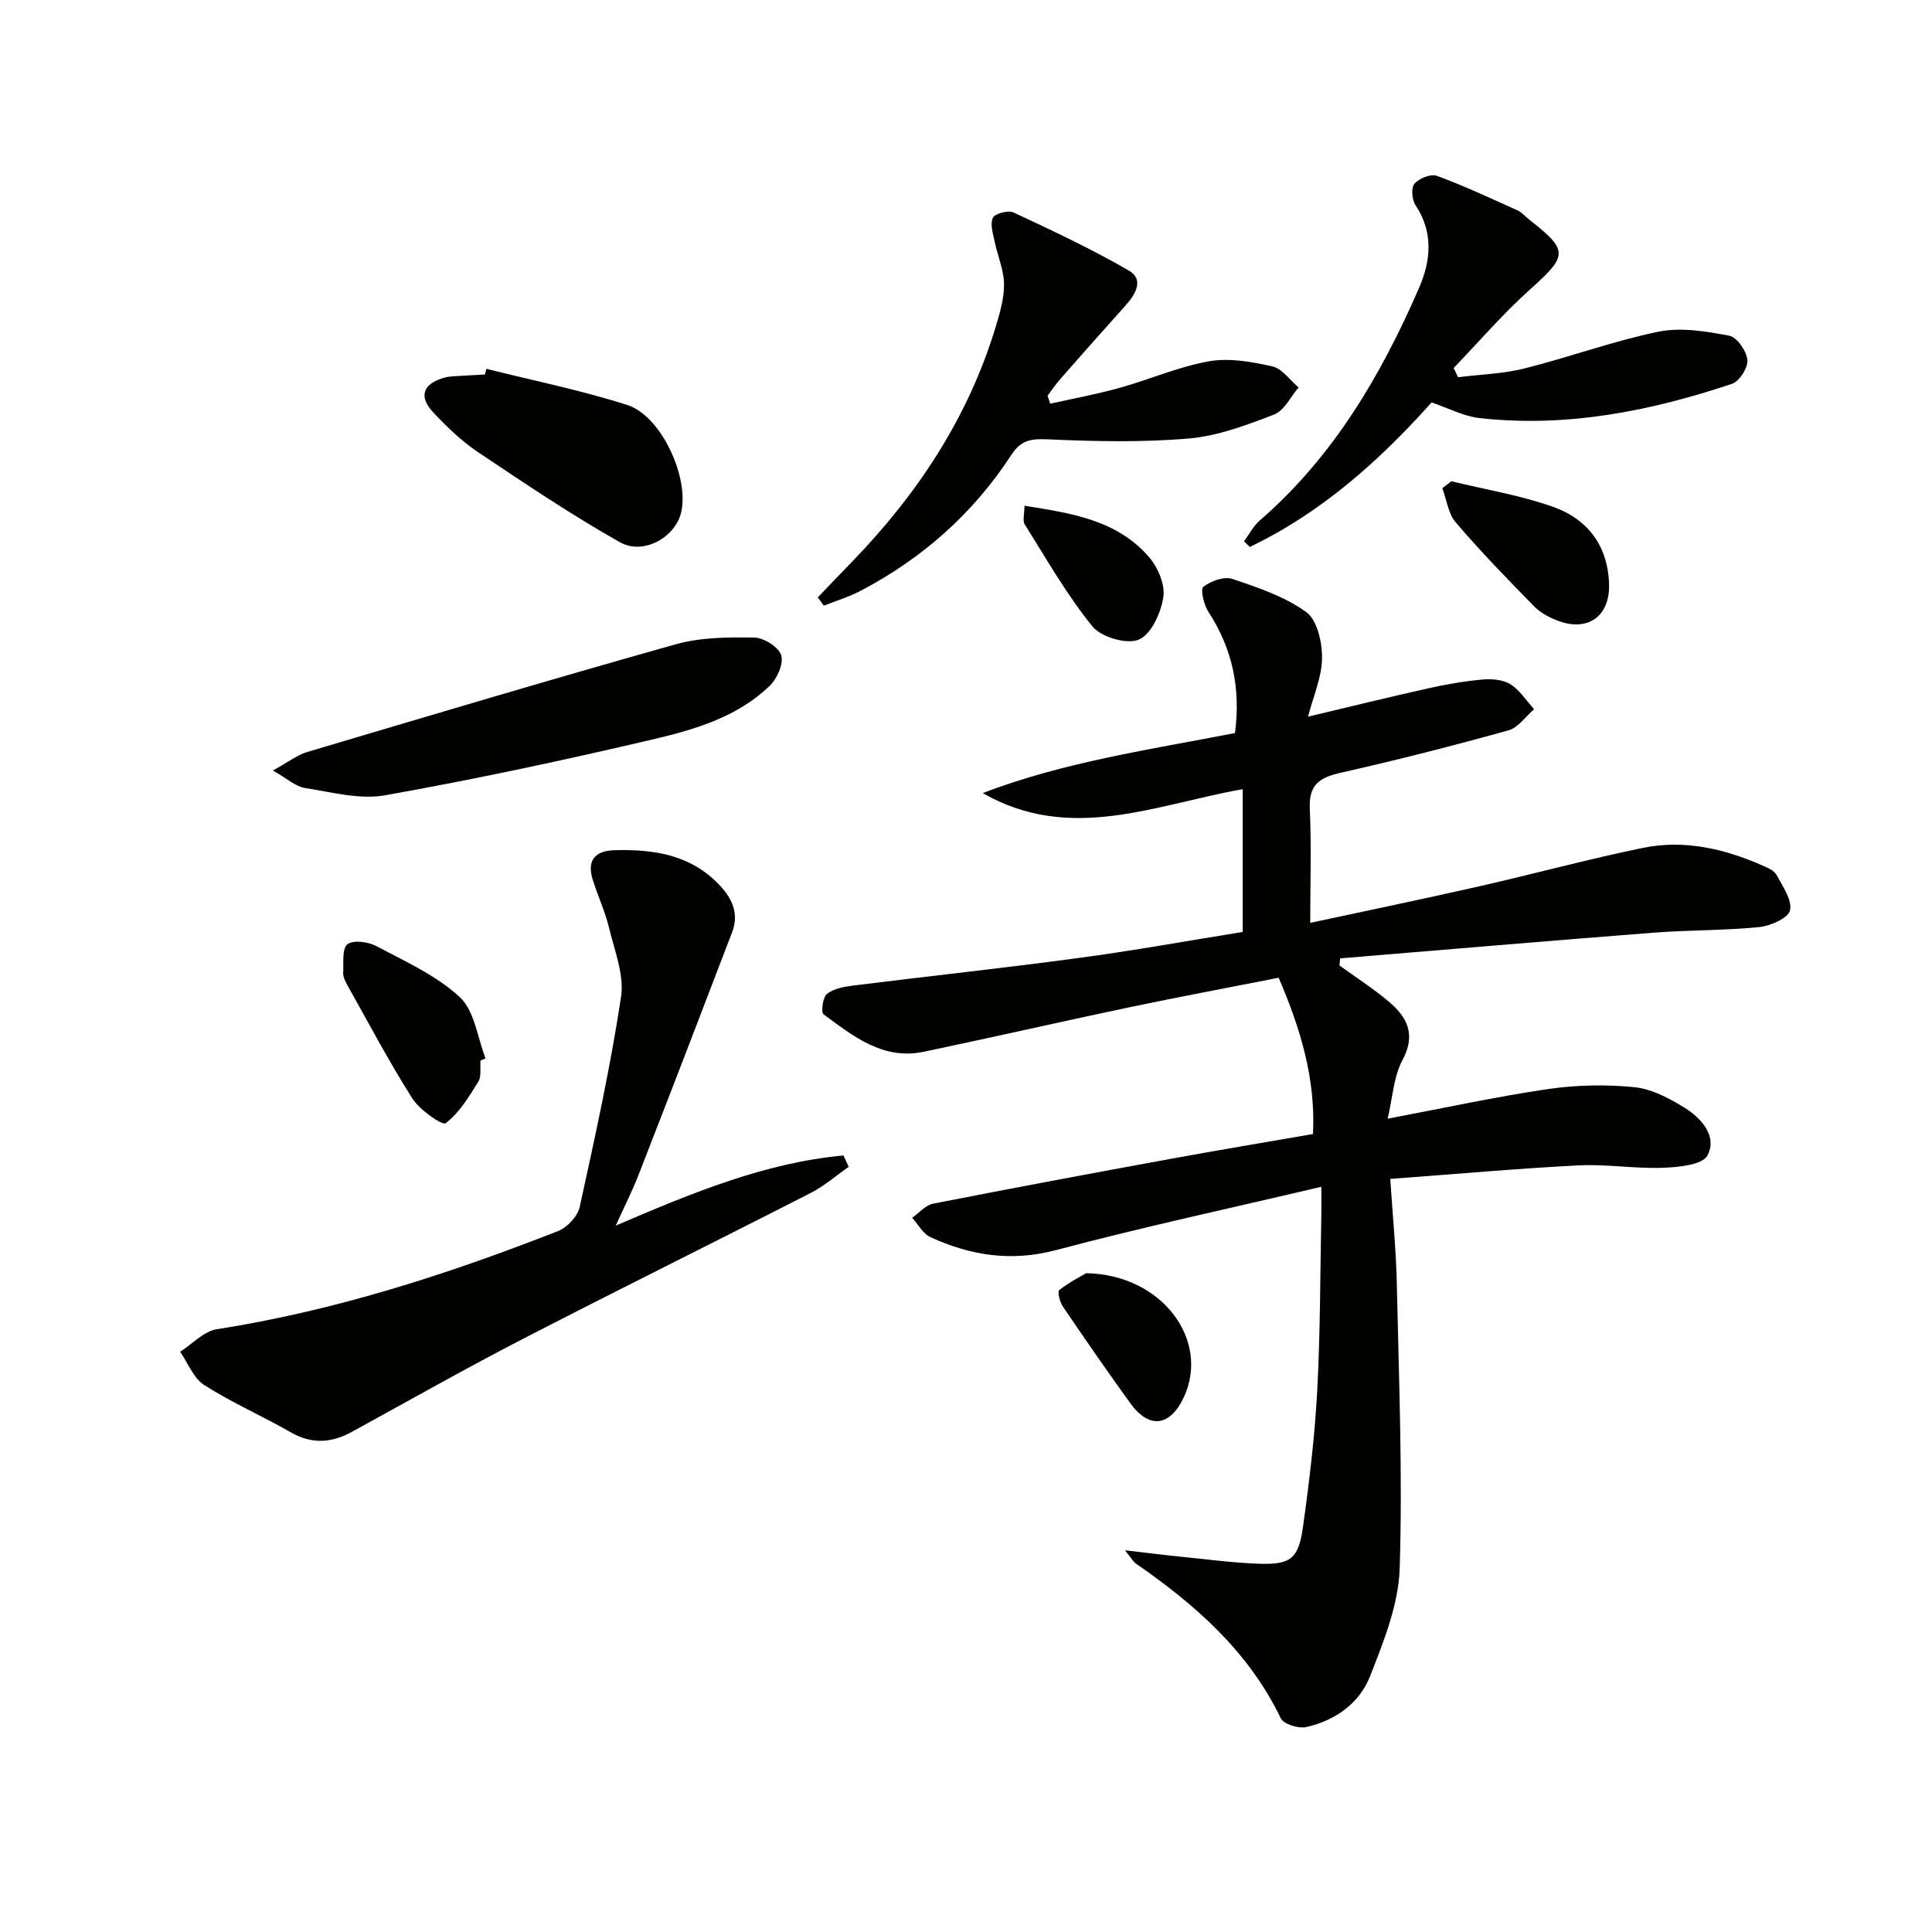
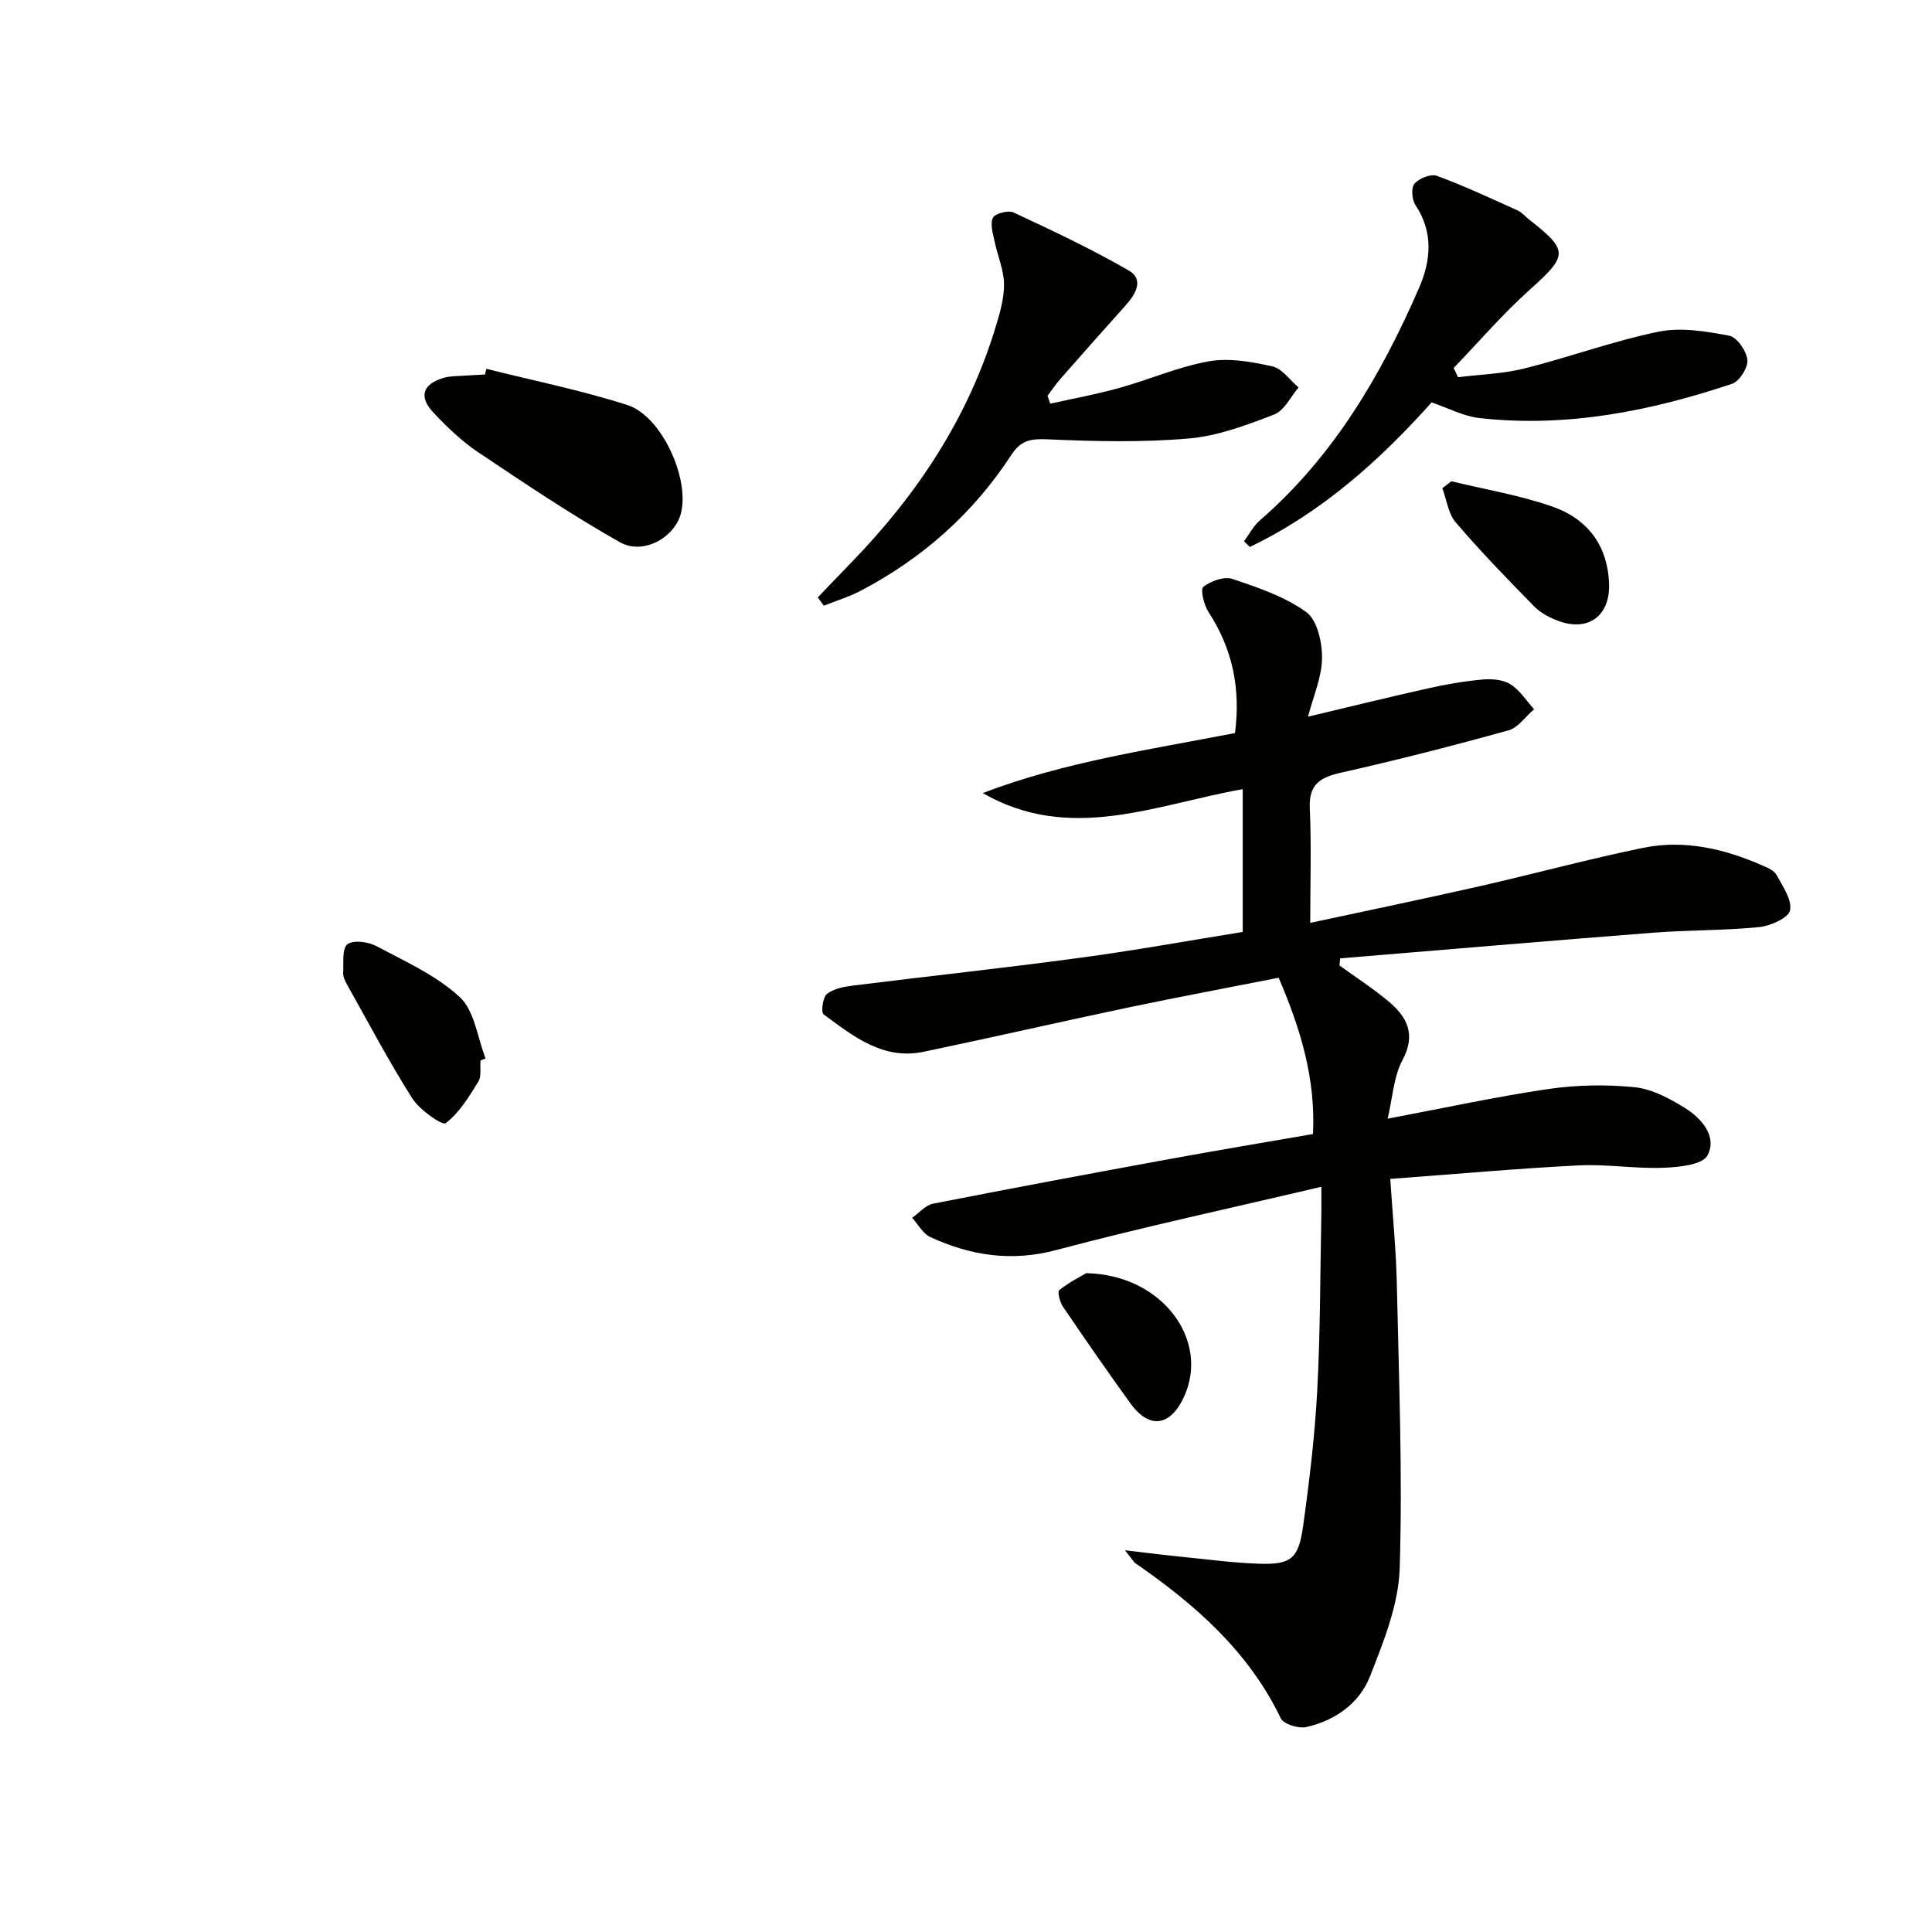
<svg xmlns="http://www.w3.org/2000/svg" enable-background="new 0 0 400 400" viewBox="0 0 400 400">
  <g fill="#010100">
    <path d="m257.29 192.95c0-10.42 0-19.84 0-29.56-18.04 3.18-35.68 11.23-53.83.81 16.85-6.46 34.67-9.01 52.23-12.43 1.21-9.28-.54-17.48-5.49-25.07-.95-1.46-1.71-4.7-1.07-5.2 1.56-1.21 4.3-2.21 6.01-1.64 5.31 1.78 10.87 3.65 15.32 6.88 2.27 1.65 3.3 6.28 3.25 9.54-.05 3.98-1.82 7.93-2.9 12.1 8.22-1.95 16.52-4 24.85-5.86 3.71-.83 7.49-1.49 11.27-1.83 1.91-.17 4.23 0 5.78.97 1.95 1.22 3.3 3.41 4.91 5.18-1.76 1.5-3.3 3.82-5.33 4.38-11.5 3.19-23.07 6.15-34.71 8.77-4.34.98-6.63 2.45-6.4 7.37.35 7.73.09 15.49.09 23.71 11.44-2.46 23.27-4.91 35.05-7.58 11.33-2.57 22.54-5.64 33.91-7.96 8.55-1.74 16.83.21 24.74 3.69 1.05.46 2.36 1.02 2.84 1.92 1.27 2.36 3.25 5.15 2.8 7.33-.33 1.57-4.02 3.23-6.34 3.47-7.27.73-14.61.6-21.9 1.16-21.64 1.68-43.26 3.53-64.9 5.32-.05.49-.1.98-.15 1.47 3.4 2.46 6.95 4.74 10.15 7.43 3.84 3.22 5.77 6.8 2.9 12.16-1.85 3.46-2.04 7.81-3.07 12.13 11.78-2.22 22.43-4.55 33.2-6.13 5.87-.86 11.99-.98 17.89-.39 3.61.36 7.27 2.32 10.45 4.3 3.47 2.16 6.75 5.92 4.67 9.84-1.05 1.97-6.02 2.43-9.25 2.55-5.8.21-11.64-.79-17.43-.5-12.74.65-25.46 1.8-38.99 2.8.5 7.7 1.21 14.74 1.36 21.78.42 19.63 1.21 39.28.59 58.88-.24 7.52-3.33 15.14-6.14 22.32-2.2 5.61-7.23 9.17-13.2 10.51-1.6.36-4.69-.59-5.28-1.82-6.68-13.86-17.69-23.52-30-32.03-.48-.33-.78-.93-2.27-2.75 4.82.56 8.29 1 11.77 1.35 5.29.53 10.57 1.24 15.88 1.43 6.69.23 8.28-.95 9.23-7.7 1.31-9.36 2.44-18.77 2.94-28.2.65-12.12.6-24.28.85-36.43.03-1.61 0-3.22 0-5.71-18.87 4.45-36.99 8.34-54.89 13.1-9.3 2.47-17.73 1.15-26.07-2.69-1.54-.71-2.52-2.63-3.76-3.99 1.44-1 2.75-2.61 4.33-2.92 16.44-3.23 32.91-6.3 49.39-9.32 9.63-1.76 19.28-3.37 29.27-5.1.57-11.36-2.53-21.71-7.11-32.36-10.49 2.07-20.87 4.01-31.21 6.18-14.11 2.97-28.17 6.2-42.29 9.15-8.42 1.76-14.58-3.23-20.72-7.75-.57-.42-.16-3.57.72-4.25 1.44-1.11 3.62-1.49 5.54-1.73 15.48-1.93 31-3.59 46.46-5.68 11.35-1.51 22.6-3.56 34.06-5.4z" />
-     <path d="m127.48 253.75c16.04-6.88 30.98-13.03 47.16-14.52.36.78.71 1.57 1.07 2.35-2.59 1.81-5.01 3.95-7.79 5.37-19.82 10.14-39.79 20-59.57 30.21-11.96 6.18-23.69 12.81-35.5 19.29-4.25 2.33-8.31 2.59-12.68.08-5.89-3.39-12.18-6.12-17.89-9.77-2.22-1.42-3.35-4.54-4.98-6.89 2.53-1.61 4.89-4.25 7.6-4.67 24.42-3.82 47.75-11.35 70.66-20.33 1.9-.74 4.05-3.07 4.47-5.02 3.16-14.41 6.34-28.85 8.55-43.43.69-4.58-1.36-9.65-2.51-14.41-.81-3.35-2.3-6.54-3.34-9.84-1.27-4.02.43-6.04 4.53-6.15 8.21-.21 15.93.95 21.9 7.44 2.58 2.8 3.82 5.89 2.42 9.55-6.39 16.72-12.82 33.42-19.32 50.1-1.24 3.23-2.82 6.33-4.78 10.64z" />
+     <path d="m127.48 253.75z" />
    <path d="m169.31 123.69c2.34-2.44 4.68-4.9 7.04-7.33 13.63-14.05 24.17-29.99 29.85-48.87.86-2.84 1.72-5.84 1.67-8.76-.05-2.88-1.32-5.73-1.92-8.62-.34-1.67-1.01-3.68-.39-5.01.42-.89 3.19-1.63 4.29-1.11 8.08 3.78 16.18 7.57 23.88 12.04 3.19 1.85 1.37 4.91-.7 7.22-4.53 5.04-9.03 10.12-13.5 15.22-.96 1.09-1.77 2.31-2.65 3.47.19.55.38 1.09.56 1.64 4.78-1.07 9.62-1.96 14.34-3.27 6.2-1.73 12.2-4.38 18.49-5.5 4.21-.75 8.86.08 13.13 1.04 2.05.46 3.66 2.85 5.46 4.37-1.66 1.93-2.96 4.79-5.06 5.6-5.69 2.19-11.63 4.44-17.62 4.96-9.69.84-19.5.61-29.24.18-3.5-.15-5.54.12-7.6 3.29-7.87 12.07-18.39 21.38-31.16 28.07-2.41 1.26-5.07 2.07-7.61 3.08-.42-.56-.84-1.14-1.26-1.71z" />
    <path d="m257.56 112.07c1.08-1.46 1.94-3.17 3.28-4.33 15.2-13.17 25.07-30 32.96-48.13 2.45-5.64 3.02-11.5-.74-17.14-.74-1.11-.94-3.59-.22-4.43.97-1.12 3.4-2.1 4.64-1.64 5.7 2.1 11.21 4.68 16.75 7.18.88.4 1.55 1.24 2.34 1.86 8.26 6.45 8.06 7.45.14 14.55-5.59 5.02-10.52 10.77-15.74 16.2.3.64.6 1.27.9 1.91 4.6-.58 9.31-.7 13.77-1.82 9.3-2.33 18.37-5.68 27.75-7.61 4.65-.95 9.84-.07 14.63.83 1.6.3 3.57 3.16 3.76 5.02.16 1.57-1.64 4.43-3.17 4.94-16.98 5.68-34.35 9.12-52.36 7.09-3.2-.36-6.26-2.01-9.86-3.23-10.68 11.96-22.76 22.8-37.63 29.92-.4-.38-.8-.77-1.2-1.17z" />
-     <path d="m56.5 159.52c3.21-1.76 5.04-3.22 7.12-3.83 25.4-7.55 50.79-15.14 76.3-22.3 5.16-1.45 10.83-1.48 16.25-1.39 1.98.03 5.06 1.97 5.57 3.66.53 1.77-.86 4.88-2.41 6.37-6.57 6.3-15.17 8.93-23.66 10.93-18.53 4.37-37.17 8.35-55.91 11.69-5.31.95-11.15-.65-16.67-1.51-1.89-.3-3.58-1.91-6.59-3.62z" />
    <path d="m100.71 76.36c9.75 2.45 19.64 4.44 29.19 7.5 7.09 2.27 12.93 15.25 11.08 22.41-1.3 5.03-7.81 8.73-12.66 5.98-10.05-5.68-19.67-12.15-29.28-18.59-3.42-2.29-6.48-5.23-9.32-8.25-3.13-3.33-2.17-5.95 2.24-7.21.63-.18 1.3-.26 1.96-.3 2.16-.14 4.31-.24 6.47-.36.11-.39.21-.78.32-1.18z" />
    <path d="m99.49 219.56c-.13 1.49.23 3.27-.47 4.4-1.93 3.13-3.94 6.46-6.76 8.59-.68.52-5.41-2.77-6.92-5.17-4.86-7.67-9.1-15.72-13.55-23.65-.4-.71-.78-1.57-.74-2.34.11-2.05-.26-5.03.88-5.89 1.24-.94 4.29-.52 5.99.38 5.98 3.18 12.41 6.06 17.28 10.57 3.06 2.84 3.64 8.36 5.33 12.68-.35.14-.69.29-1.04.43z" />
    <path d="m300.48 99.64c7 1.7 14.18 2.88 20.94 5.25 7.28 2.54 11.53 8.11 11.72 16.17.15 6.45-4.29 9.73-10.38 7.54-1.82-.66-3.73-1.64-5.07-3-5.58-5.67-11.12-11.4-16.29-17.43-1.56-1.82-1.89-4.7-2.78-7.09.62-.49 1.24-.96 1.86-1.44z" />
    <path d="m224.89 263.6c15.74.29 25.61 13.85 20.27 25.54-2.85 6.23-7.21 6.82-11.15 1.37-4.76-6.59-9.39-13.27-13.95-20-.64-.94-1.17-3.09-.75-3.41 2.09-1.65 4.52-2.88 5.58-3.5z" />
-     <path d="m212.11 104.71c9.66 1.53 19.06 2.92 25.72 10.55 1.87 2.14 3.43 5.75 3.03 8.36-.5 3.26-2.52 7.73-5.09 8.81-2.49 1.04-7.79-.51-9.61-2.75-5.29-6.53-9.5-13.94-13.99-21.1-.5-.81-.06-2.2-.06-3.87z" />
  </g>
</svg>